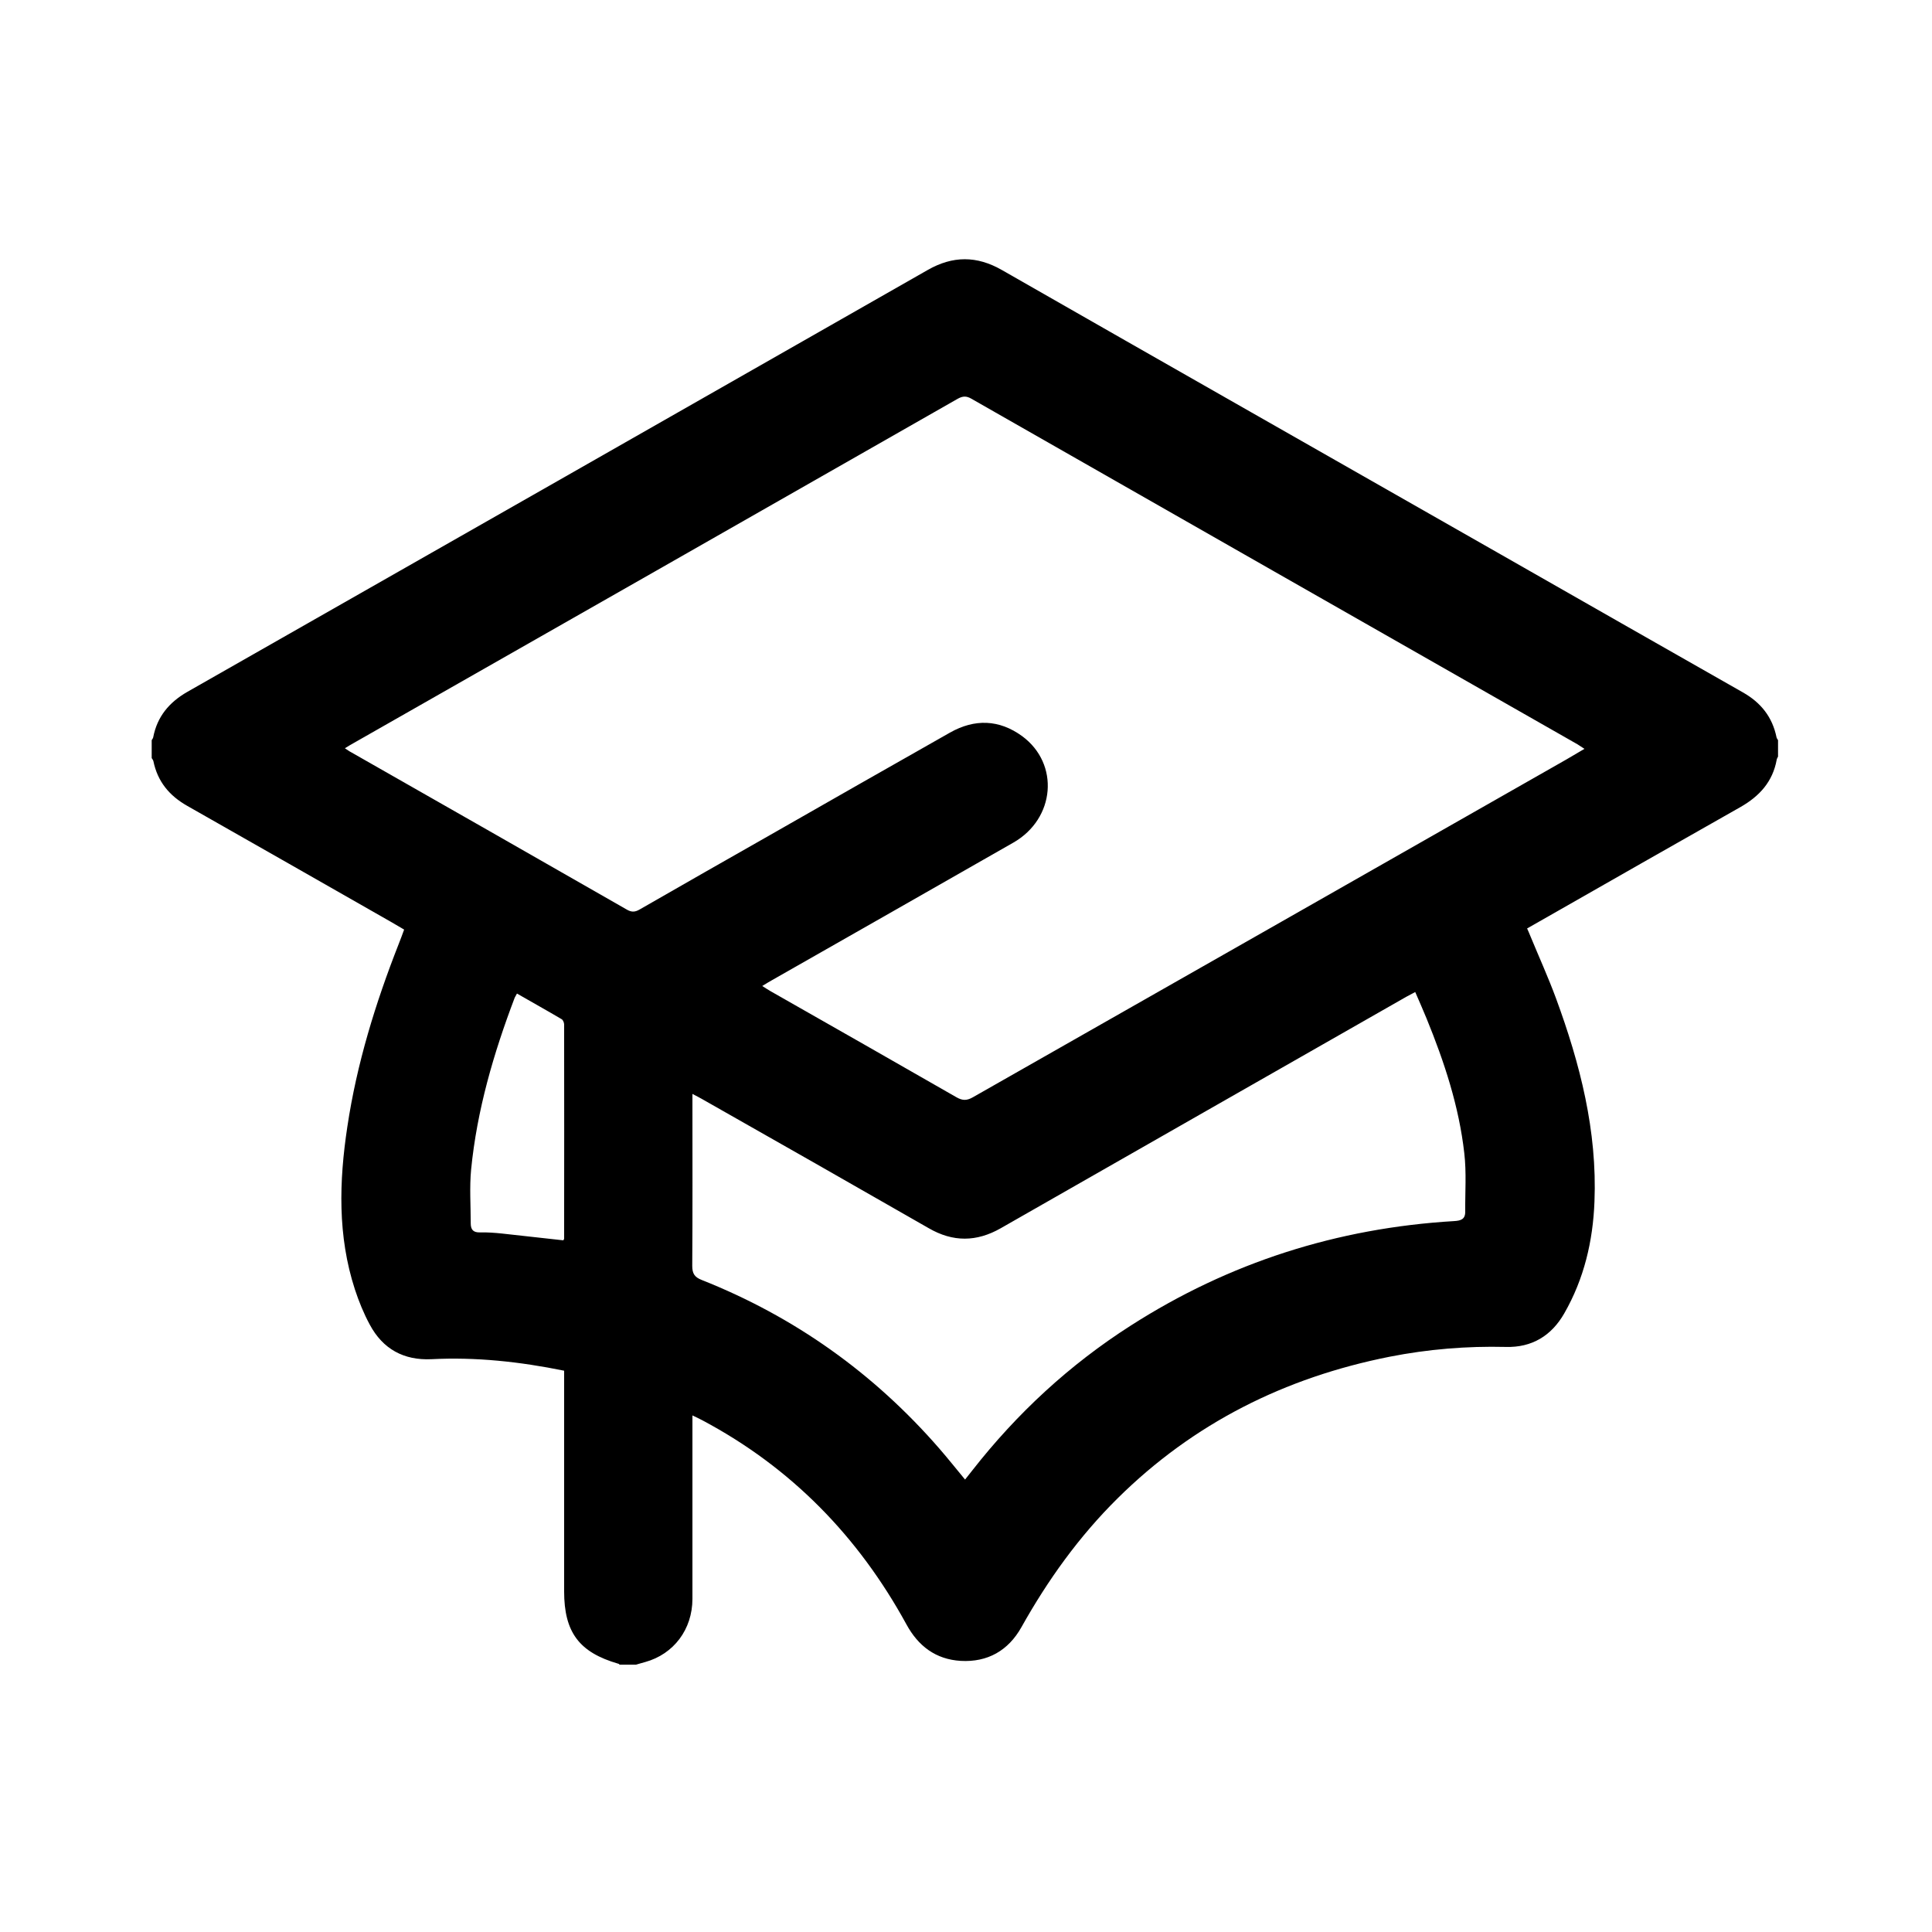
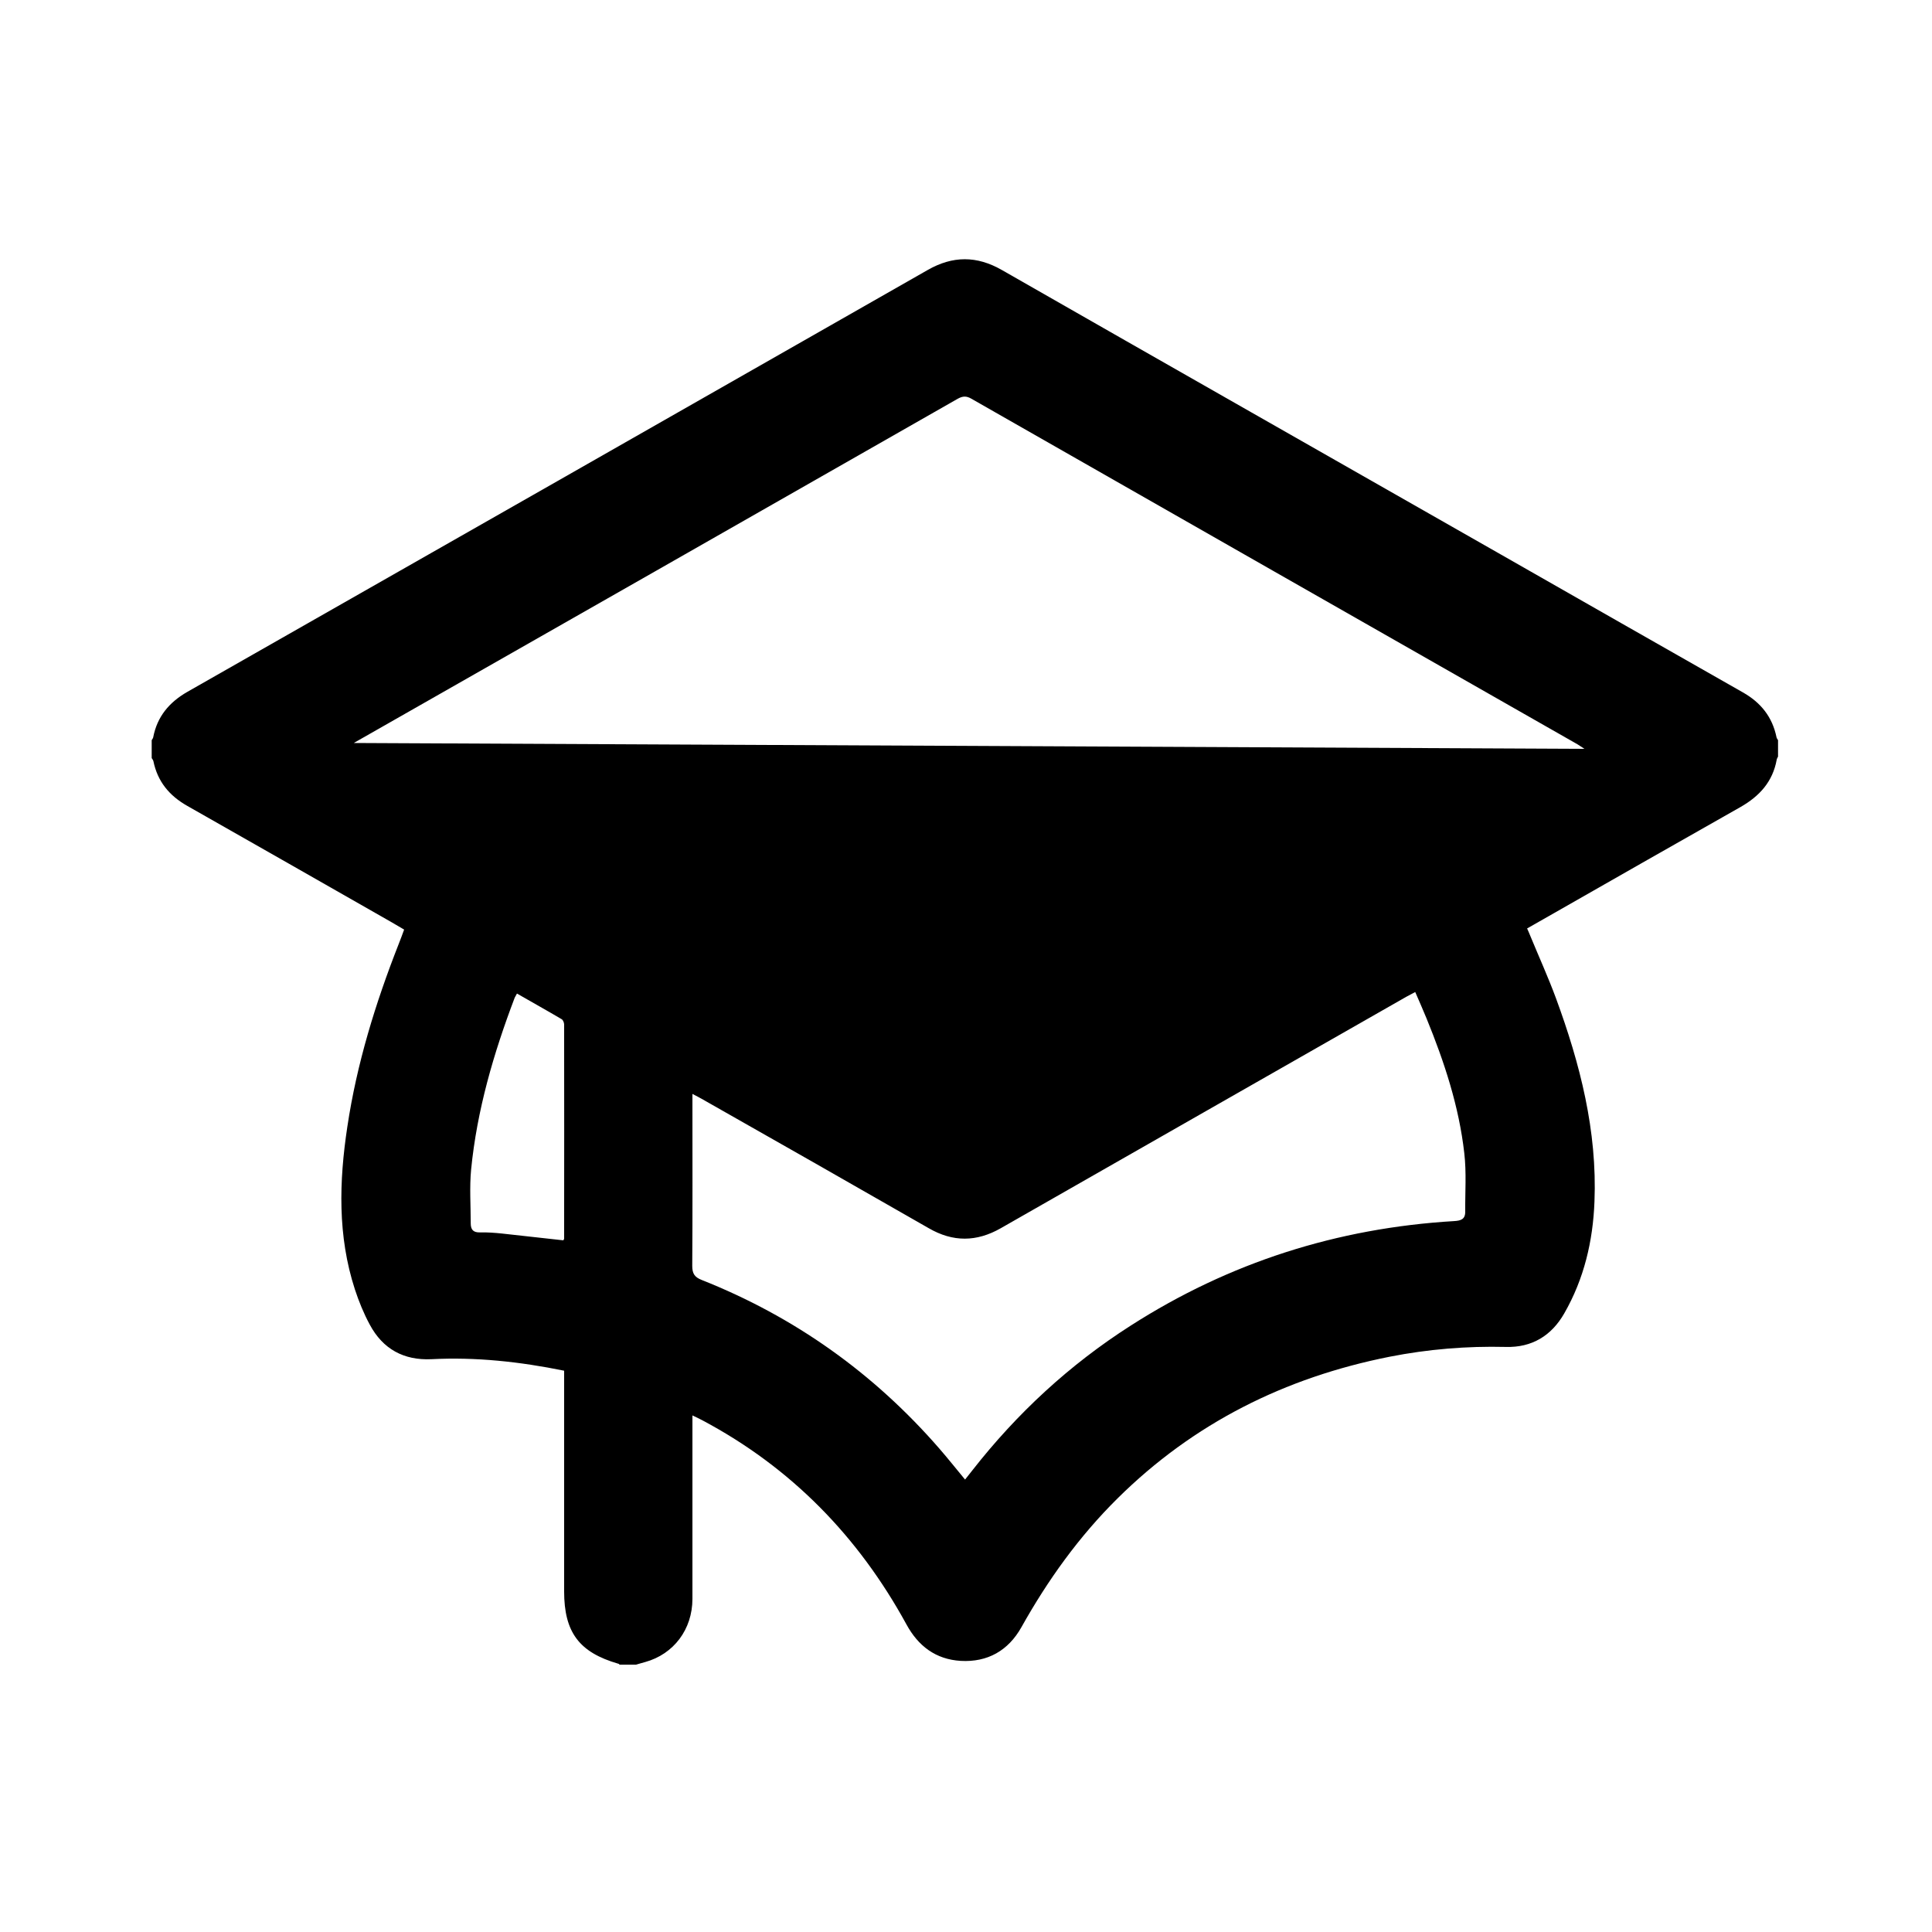
<svg xmlns="http://www.w3.org/2000/svg" class="svg-icon" style="width: 1em; height: 1em;vertical-align: middle;fill: currentColor;overflow: hidden;" viewBox="0 0 1024 1024" version="1.1">
-   <path d="M80.4 401.8v-9.5c0.3-0.5 0.7-1 0.8-1.5 2.1-11 8.5-18.6 18.1-24.1 130.8-74.5 261.7-149 392.4-223.6 13.3-7.6 26-7.6 39.3 0 88.1 50.4 176.3 100.5 264.5 150.8 42.8 24.4 85.5 48.8 128.3 73.1 9.5 5.4 15.6 13 17.8 23.8 0.1 0.5 0.5 1 0.8 1.5v8.7c-0.2 0.5-0.6 1-0.7 1.6-2.1 11.7-9.1 19.4-19.3 25.2-32.9 18.6-65.8 37.4-98.6 56.1-4.7 2.7-9.5 5.4-14.4 8.2 0.7 1.6 1.3 2.9 1.8 4.2 4.5 10.9 9.4 21.7 13.5 32.8 12.8 34.8 21.9 70.3 20.4 107.8-0.8 20.9-5.5 40.9-16 59.2-6.8 11.9-17.2 18.2-31 17.8-20.7-0.5-41.3 1.2-61.6 5.2-55.4 11-103.9 35.2-144.2 75.1-20.4 20.2-36.9 43.2-50.9 68.2-7 12.5-18 18.7-32.2 17.9-13.2-0.8-22.5-7.8-28.8-19.4-25.5-46.6-61.1-83.1-108.1-108.1-1.5-0.8-3-1.5-5.3-2.6v97.2c0 16.2-9.9 29.3-25 33.5-1.7 0.5-3.3 0.9-4.9 1.4h-8.7c-0.2-0.2-0.4-0.5-0.7-0.5-20.7-6-28.7-16.6-28.7-38.4V731.6v-5.1c-23.6-4.8-46.8-7.3-70.3-6.1-14.7 0.7-25.8-5.4-32.7-18.3-3.2-5.9-5.8-12.3-7.9-18.7-9.2-28.3-8.4-57.2-4-86.2 5-33.4 14.9-65.5 27.2-96.8 1-2.5 1.9-5 2.9-7.7-2.6-1.5-4.8-2.8-7-4.1-36-20.5-72-41.1-108-61.5-9.5-5.4-15.7-12.9-17.9-23.7-0.2-0.7-0.6-1.1-0.9-1.6z m759.4-4.9c-1.6-1-2.6-1.7-3.7-2.4-107.1-61-214.2-122.1-321.3-183.2-2.6-1.5-4.5-1.4-7.1 0C401 272.2 294.3 333 187.5 393.8c-1.5 0.8-2.9 1.7-4.7 2.8 1.4 0.9 2.3 1.6 3.3 2.1 48.8 27.8 97.6 55.6 146.3 83.5 2.5 1.4 4.3 1.2 6.7-0.2 23-13.2 46.1-26.4 69.2-39.5 31.7-18.1 63.4-36.2 95.2-54.2 13.1-7.4 26.1-7 38.3 1.9 19.9 14.7 17.5 43.7-4.7 56.4-42.6 24.4-85.3 48.6-127.9 72.9-1.6 0.9-3.1 1.8-5.2 3.1 1.9 1.2 3.1 2 4.5 2.8 32.9 18.7 65.7 37.4 98.5 56.2 3.2 1.8 5.4 1.8 8.6 0 104.8-59.6 209.7-119.3 314.5-179 3.1-1.8 6.1-3.6 9.7-5.7zM511.5 784.2c1.5-1.9 2.6-3.3 3.8-4.8 23.7-30.3 51.6-56.1 84-76.8 52.3-33.5 109.5-51.7 171.4-55.4 3.5-0.2 5.9-0.9 5.9-4.9-0.1-10.4 0.7-20.8-0.5-31.1-2.8-24.8-10.6-48.4-20-71.4-1.9-4.6-3.9-9.2-6-14-1.9 1-3.3 1.8-4.7 2.5-71.6 40.9-143.3 81.7-215 122.7-12.8 7.3-25.3 7.4-38.1 0-40.1-23-80.2-45.8-120.4-68.6-1.3-0.8-2.7-1.4-4.9-2.6v5.7c0 28.5 0.1 56.9-0.1 85.4 0 4.1 1.2 6 5 7.5 49.2 19.5 91.2 49.4 125.9 89.3 4.6 5.3 8.9 10.7 13.7 16.5zM298.6 657.4c0.2-0.4 0.4-0.7 0.4-0.9 0-37.8 0.1-75.7 0-113.5 0-1-0.6-2.4-1.3-2.8-7.8-4.6-15.7-9-23.7-13.6-0.5 1-0.9 1.6-1.2 2.2-11.2 29.5-20 59.6-23.1 91.1-0.9 9.4-0.2 19-0.2 28.5 0 3.3 1.3 4.9 4.9 4.8 3.9-0.1 7.8 0.2 11.7 0.6 10.8 1.2 21.5 2.4 32.5 3.6z" />
+   <path d="M80.4 401.8v-9.5c0.3-0.5 0.7-1 0.8-1.5 2.1-11 8.5-18.6 18.1-24.1 130.8-74.5 261.7-149 392.4-223.6 13.3-7.6 26-7.6 39.3 0 88.1 50.4 176.3 100.5 264.5 150.8 42.8 24.4 85.5 48.8 128.3 73.1 9.5 5.4 15.6 13 17.8 23.8 0.1 0.5 0.5 1 0.8 1.5v8.7c-0.2 0.5-0.6 1-0.7 1.6-2.1 11.7-9.1 19.4-19.3 25.2-32.9 18.6-65.8 37.4-98.6 56.1-4.7 2.7-9.5 5.4-14.4 8.2 0.7 1.6 1.3 2.9 1.8 4.2 4.5 10.9 9.4 21.7 13.5 32.8 12.8 34.8 21.9 70.3 20.4 107.8-0.8 20.9-5.5 40.9-16 59.2-6.8 11.9-17.2 18.2-31 17.8-20.7-0.5-41.3 1.2-61.6 5.2-55.4 11-103.9 35.2-144.2 75.1-20.4 20.2-36.9 43.2-50.9 68.2-7 12.5-18 18.7-32.2 17.9-13.2-0.8-22.5-7.8-28.8-19.4-25.5-46.6-61.1-83.1-108.1-108.1-1.5-0.8-3-1.5-5.3-2.6v97.2c0 16.2-9.9 29.3-25 33.5-1.7 0.5-3.3 0.9-4.9 1.4h-8.7c-0.2-0.2-0.4-0.5-0.7-0.5-20.7-6-28.7-16.6-28.7-38.4V731.6v-5.1c-23.6-4.8-46.8-7.3-70.3-6.1-14.7 0.7-25.8-5.4-32.7-18.3-3.2-5.9-5.8-12.3-7.9-18.7-9.2-28.3-8.4-57.2-4-86.2 5-33.4 14.9-65.5 27.2-96.8 1-2.5 1.9-5 2.9-7.7-2.6-1.5-4.8-2.8-7-4.1-36-20.5-72-41.1-108-61.5-9.5-5.4-15.7-12.9-17.9-23.7-0.2-0.7-0.6-1.1-0.9-1.6z m759.4-4.9c-1.6-1-2.6-1.7-3.7-2.4-107.1-61-214.2-122.1-321.3-183.2-2.6-1.5-4.5-1.4-7.1 0C401 272.2 294.3 333 187.5 393.8zM511.5 784.2c1.5-1.9 2.6-3.3 3.8-4.8 23.7-30.3 51.6-56.1 84-76.8 52.3-33.5 109.5-51.7 171.4-55.4 3.5-0.2 5.9-0.9 5.9-4.9-0.1-10.4 0.7-20.8-0.5-31.1-2.8-24.8-10.6-48.4-20-71.4-1.9-4.6-3.9-9.2-6-14-1.9 1-3.3 1.8-4.7 2.5-71.6 40.9-143.3 81.7-215 122.7-12.8 7.3-25.3 7.4-38.1 0-40.1-23-80.2-45.8-120.4-68.6-1.3-0.8-2.7-1.4-4.9-2.6v5.7c0 28.5 0.1 56.9-0.1 85.4 0 4.1 1.2 6 5 7.5 49.2 19.5 91.2 49.4 125.9 89.3 4.6 5.3 8.9 10.7 13.7 16.5zM298.6 657.4c0.2-0.4 0.4-0.7 0.4-0.9 0-37.8 0.1-75.7 0-113.5 0-1-0.6-2.4-1.3-2.8-7.8-4.6-15.7-9-23.7-13.6-0.5 1-0.9 1.6-1.2 2.2-11.2 29.5-20 59.6-23.1 91.1-0.9 9.4-0.2 19-0.2 28.5 0 3.3 1.3 4.9 4.9 4.8 3.9-0.1 7.8 0.2 11.7 0.6 10.8 1.2 21.5 2.4 32.5 3.6z" />
</svg>